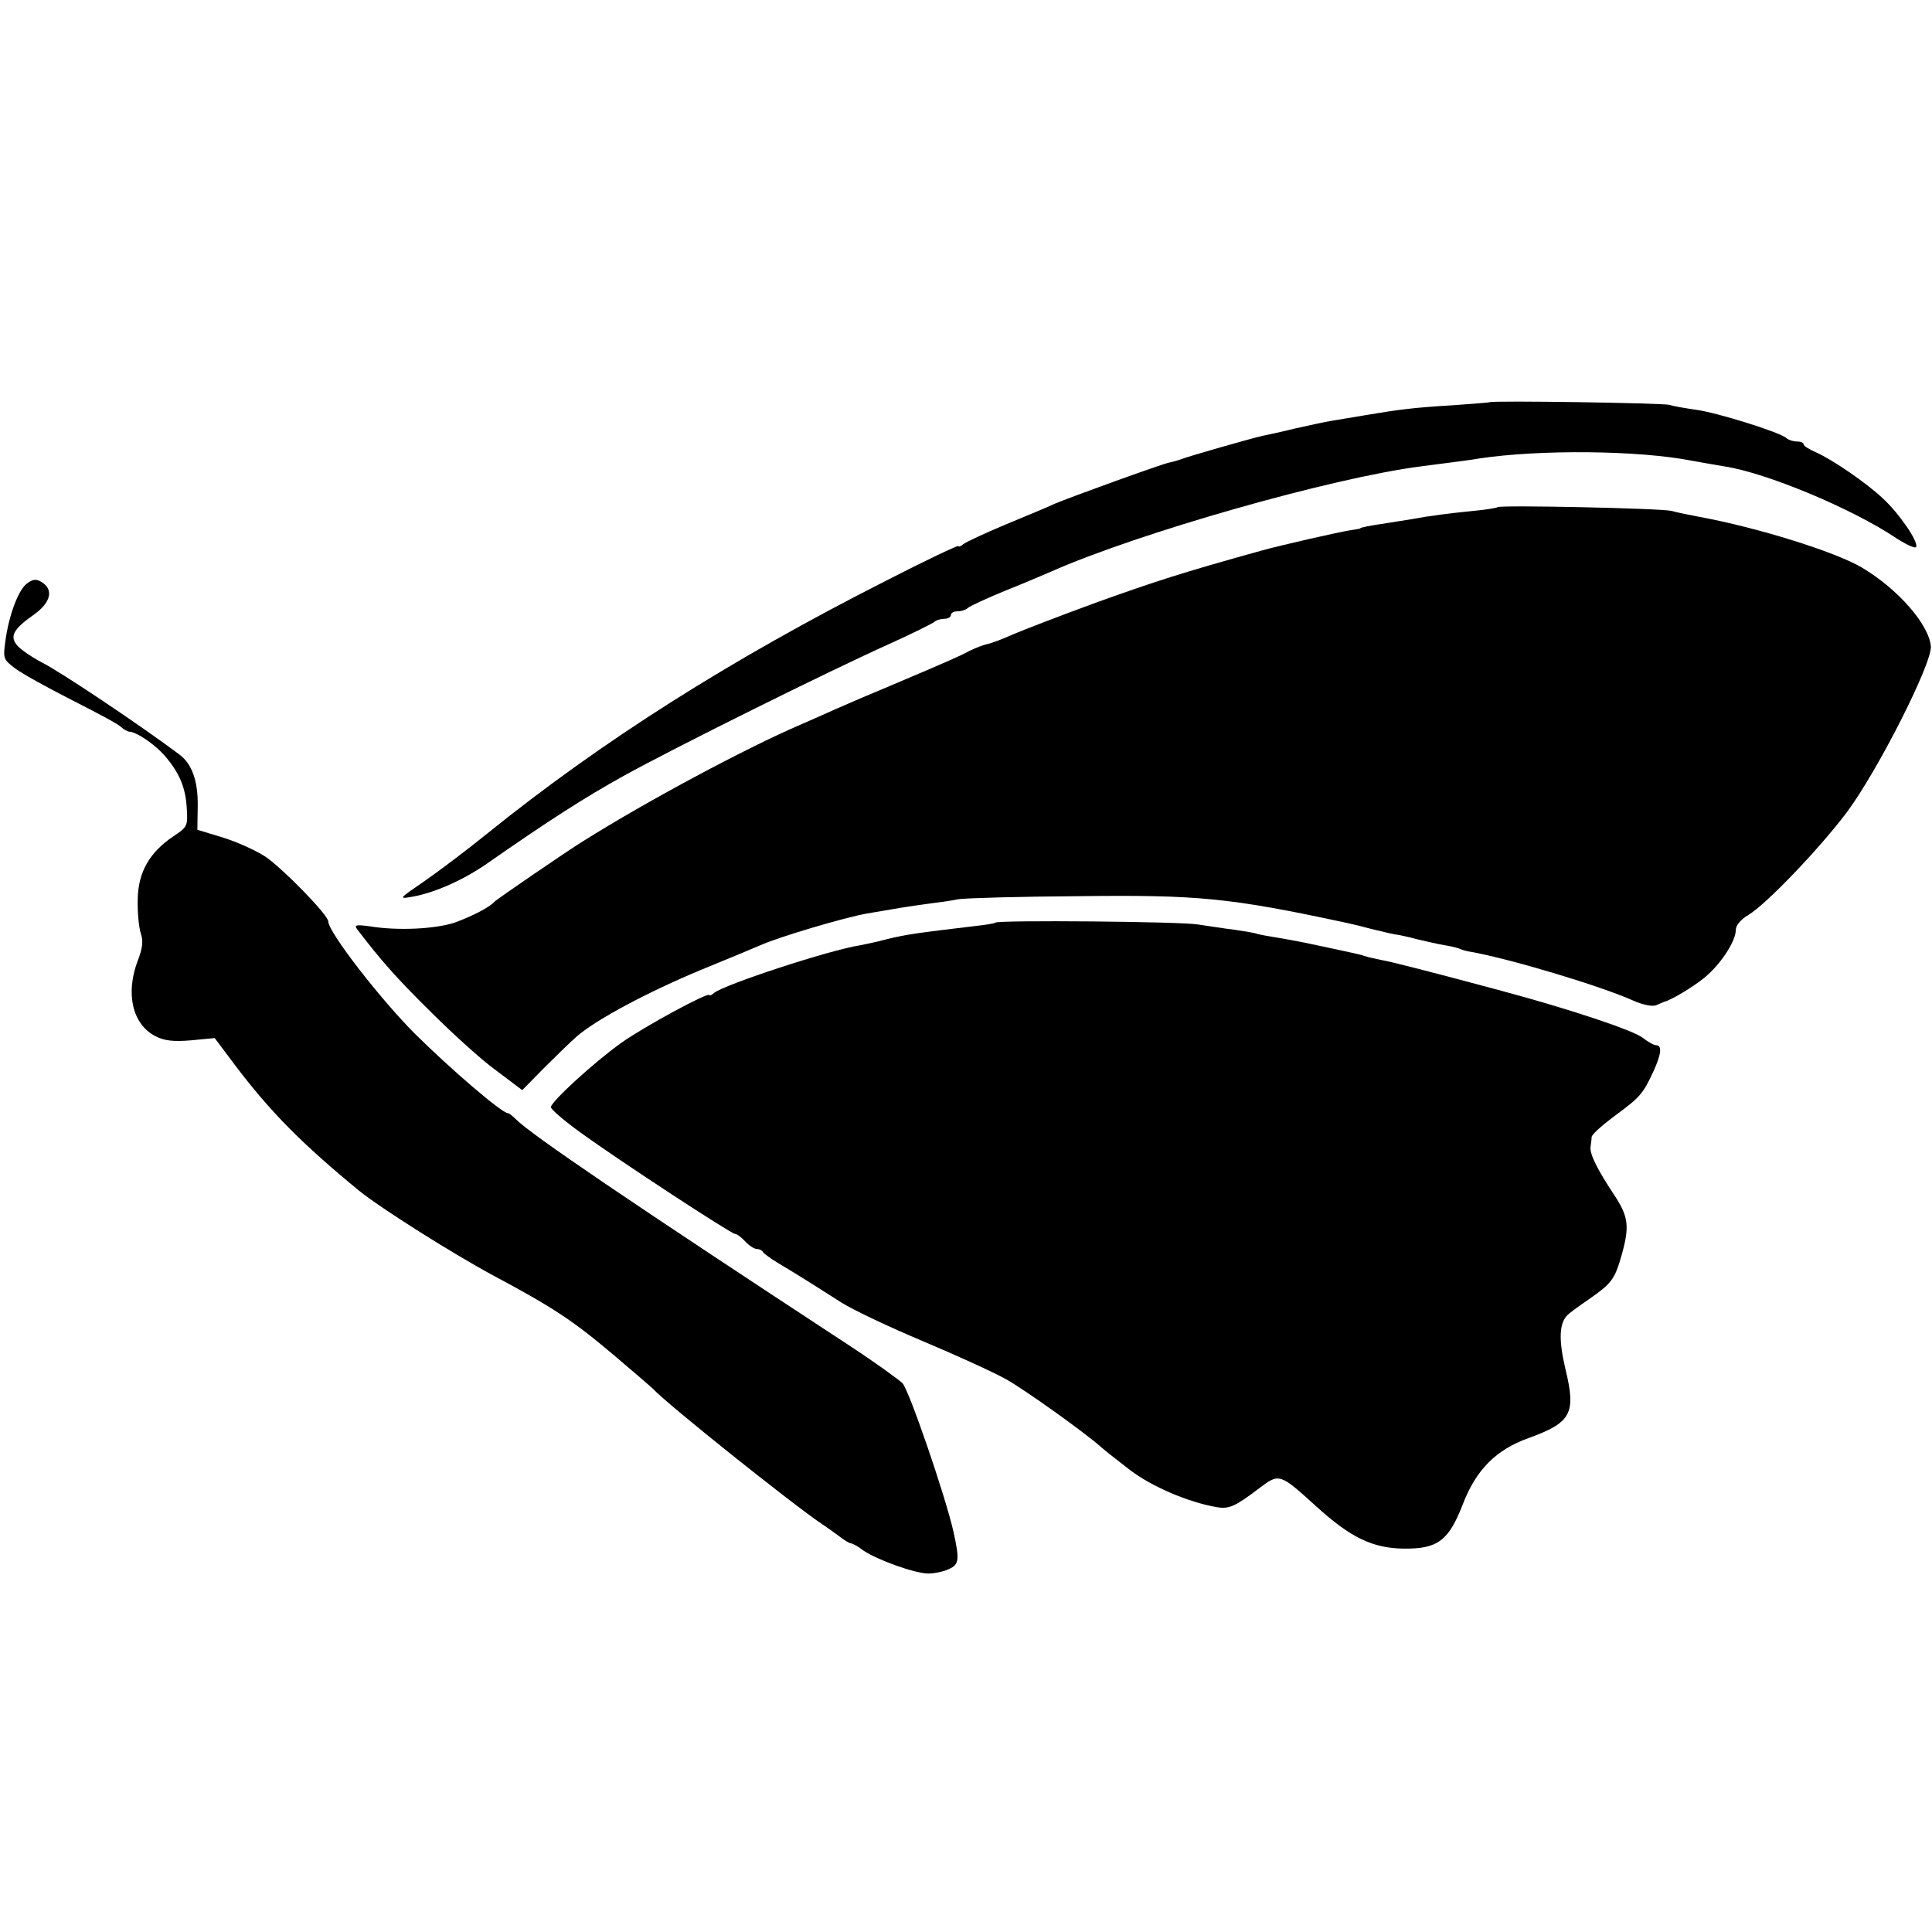
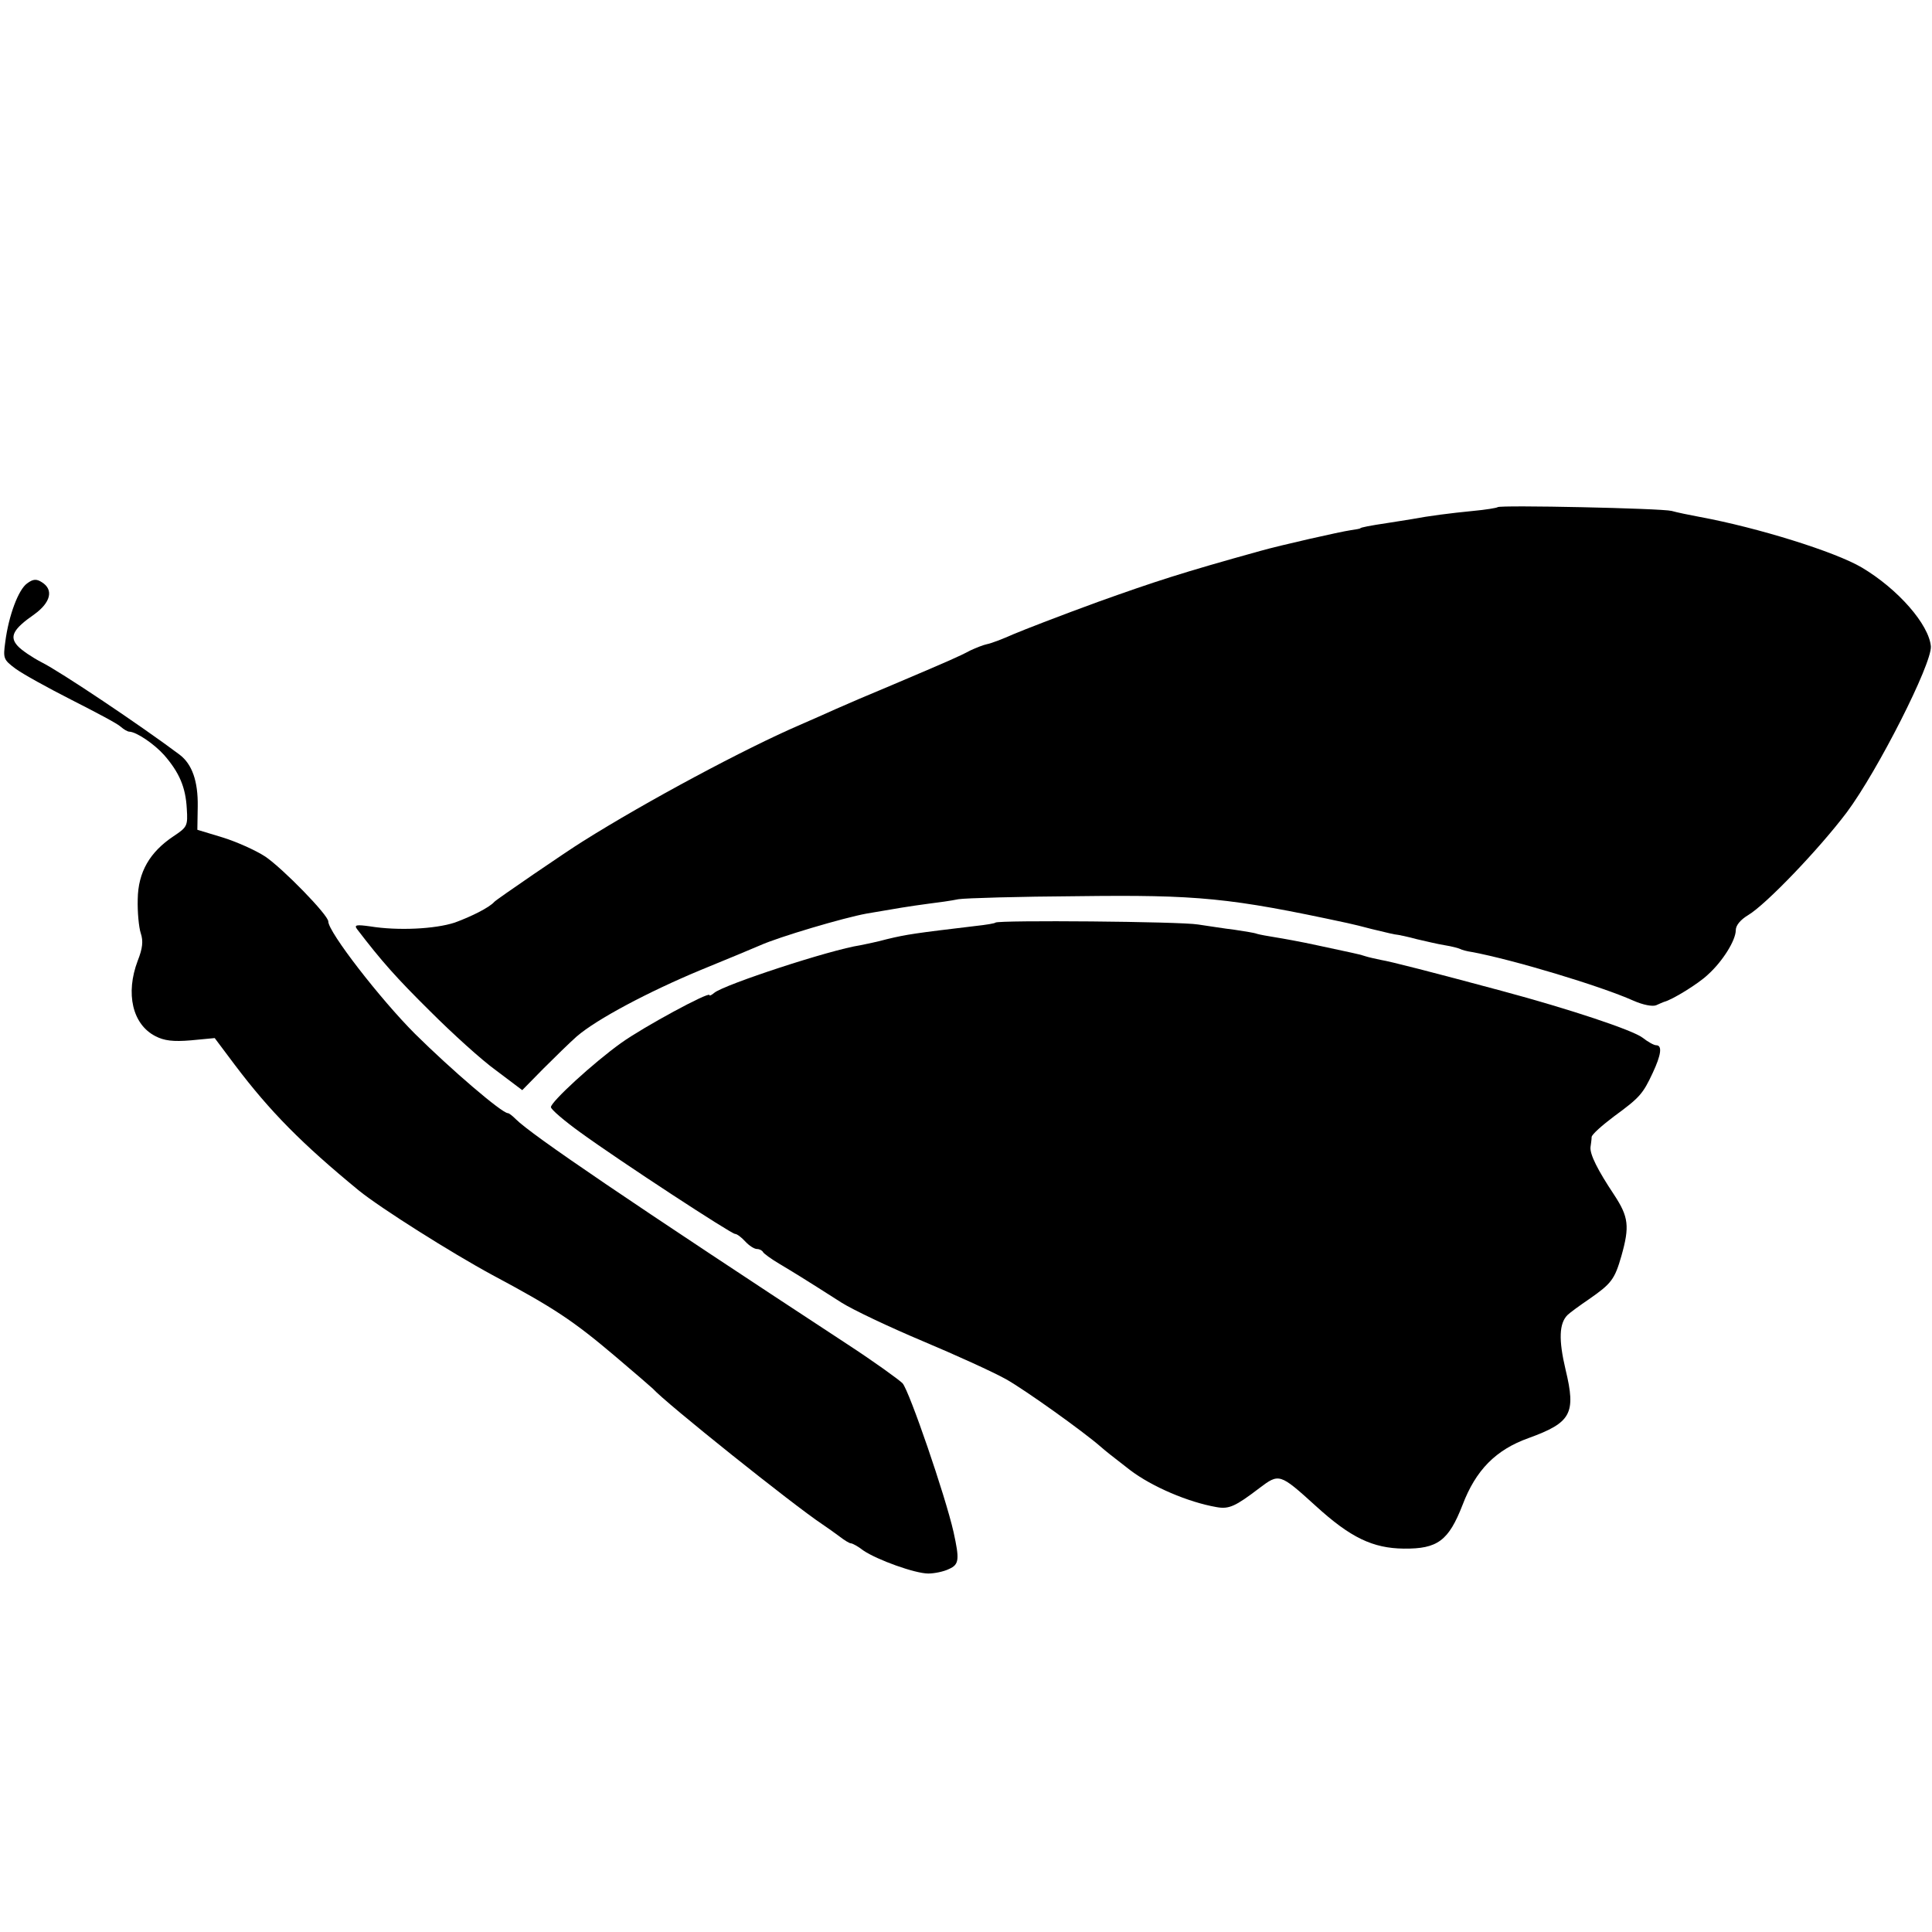
<svg xmlns="http://www.w3.org/2000/svg" version="1.0" width="512pt" height="512pt" viewBox="0 0 512 512" preserveAspectRatio="xMidYMid meet">
  <g transform="translate(0,512) scale(0.1,-0.1)" fill="#000000" stroke="none">
-     <path d="M3947 4054 c-1 -1 -45 -4 -97 -8 -101 -6 -141 -11 -230 -26 -30 -5 -71 -12 -90 -15 -19 -3 -64 -13 -100 -21 -36 -9 -74 -17 -84 -19 -28 -6 -199 -55 -216 -62 -8 -3 -22 -7 -32 -9 -20 -4 -263 -92 -303 -109 -16 -8 -75 -32 -130 -55 -55 -23 -106 -47 -112 -52 -7 -6 -13 -8 -13 -5 0 3 -87 -38 -192 -92 -412 -209 -752 -424 -1058 -671 -52 -42 -126 -98 -165 -125 -70 -48 -70 -48 -30 -41 59 11 133 44 195 87 165 115 257 174 363 233 130 72 540 276 707 351 58 26 109 52 115 56 5 5 17 9 27 9 10 0 18 5 18 10 0 6 8 10 18 10 10 0 22 4 27 9 6 5 51 26 100 46 50 20 104 43 120 50 230 102 741 248 980 279 109 14 132 17 155 21 160 24 421 22 564 -6 28 -5 67 -12 86 -15 111 -17 337 -111 455 -190 28 -18 52 -29 53 -23 6 14 -45 88 -87 127 -44 42 -135 104 -178 123 -18 8 -33 17 -33 21 0 5 -8 8 -18 8 -10 0 -22 4 -28 9 -15 15 -185 68 -239 75 -27 4 -59 9 -70 13 -17 5 -472 12 -478 7z" />
-     <path d="M3969 3776 c-2 -2 -32 -7 -65 -10 -61 -6 -116 -13 -164 -22 -14 -2 -42 -7 -63 -10 -47 -7 -72 -12 -72 -14 0 -1 -11 -3 -25 -5 -28 -4 -187 -40 -240 -55 -209 -58 -279 -81 -430 -135 -96 -35 -197 -74 -225 -86 -27 -12 -58 -24 -69 -26 -10 -2 -30 -10 -45 -17 -30 -16 -53 -26 -206 -91 -60 -25 -128 -54 -150 -64 -22 -10 -65 -29 -95 -42 -144 -62 -406 -202 -576 -309 -42 -26 -229 -154 -234 -160 -13 -15 -61 -39 -105 -55 -52 -17 -150 -22 -224 -10 -36 5 -43 4 -35 -7 65 -85 104 -129 194 -218 58 -58 136 -129 175 -157 l69 -52 56 57 c31 31 70 69 88 85 53 46 191 119 328 176 71 29 143 59 159 66 49 22 221 73 282 84 81 14 111 19 163 26 25 3 61 8 80 12 19 3 161 7 315 8 320 4 404 -4 715 -71 14 -3 43 -10 65 -16 22 -5 49 -12 60 -14 11 -1 38 -7 60 -13 22 -5 55 -13 74 -16 19 -3 37 -8 41 -10 3 -2 17 -6 31 -8 108 -20 341 -90 428 -129 25 -11 50 -16 60 -12 9 4 18 8 21 9 21 5 91 48 116 72 39 35 74 91 74 118 0 13 13 28 33 40 47 28 187 174 261 272 82 110 226 394 223 440 -5 58 -87 152 -183 209 -71 42 -277 106 -429 134 -27 5 -61 12 -75 16 -27 7 -454 16 -461 10z" />
+     <path d="M3969 3776 c-2 -2 -32 -7 -65 -10 -61 -6 -116 -13 -164 -22 -14 -2 -42 -7 -63 -10 -47 -7 -72 -12 -72 -14 0 -1 -11 -3 -25 -5 -28 -4 -187 -40 -240 -55 -209 -58 -279 -81 -430 -135 -96 -35 -197 -74 -225 -86 -27 -12 -58 -24 -69 -26 -10 -2 -30 -10 -45 -17 -30 -16 -53 -26 -206 -91 -60 -25 -128 -54 -150 -64 -22 -10 -65 -29 -95 -42 -144 -62 -406 -202 -576 -309 -42 -26 -229 -154 -234 -160 -13 -15 -61 -39 -105 -55 -52 -17 -150 -22 -224 -10 -36 5 -43 4 -35 -7 65 -85 104 -129 194 -218 58 -58 136 -129 175 -157 l69 -52 56 57 c31 31 70 69 88 85 53 46 191 119 328 176 71 29 143 59 159 66 49 22 221 73 282 84 81 14 111 19 163 26 25 3 61 8 80 12 19 3 161 7 315 8 320 4 404 -4 715 -71 14 -3 43 -10 65 -16 22 -5 49 -12 60 -14 11 -1 38 -7 60 -13 22 -5 55 -13 74 -16 19 -3 37 -8 41 -10 3 -2 17 -6 31 -8 108 -20 341 -90 428 -129 25 -11 50 -16 60 -12 9 4 18 8 21 9 21 5 91 48 116 72 39 35 74 91 74 118 0 13 13 28 33 40 47 28 187 174 261 272 82 110 226 394 223 440 -5 58 -87 152 -183 209 -71 42 -277 106 -429 134 -27 5 -61 12 -75 16 -27 7 -454 16 -461 10" />
    <path d="M72 3574 c-23 -16 -49 -85 -58 -155 -6 -44 -5 -47 27 -71 19 -14 86 -51 149 -83 63 -32 122 -63 130 -71 8 -7 18 -13 23 -13 19 -1 65 -32 92 -62 40 -46 57 -85 60 -142 3 -46 1 -49 -35 -73 -63 -42 -94 -95 -95 -167 -1 -34 3 -75 8 -90 7 -21 5 -40 -8 -73 -33 -87 -14 -169 47 -200 23 -12 47 -15 94 -11 l63 6 54 -72 c93 -123 177 -208 328 -332 58 -47 245 -165 354 -224 163 -87 214 -121 325 -215 52 -44 97 -83 100 -86 34 -38 373 -309 450 -360 12 -8 33 -23 45 -32 13 -10 26 -18 30 -18 4 0 19 -8 33 -19 37 -25 137 -61 172 -61 16 0 41 5 55 12 27 12 28 25 12 98 -22 97 -117 373 -135 394 -10 10 -75 57 -147 104 -575 377 -836 554 -878 596 -9 9 -18 16 -21 16 -16 0 -151 116 -246 210 -92 92 -230 270 -230 298 0 17 -120 140 -167 172 -26 17 -78 40 -114 51 l-66 20 1 62 c1 67 -15 112 -48 137 -104 78 -316 220 -366 245 -25 13 -53 32 -63 43 -23 25 -12 45 44 84 43 31 52 65 20 85 -14 9 -23 9 -39 -3z" />
    <path d="M2638 2675 c-1 -2 -25 -6 -53 -9 -159 -19 -181 -22 -235 -35 -25 -7 -56 -13 -70 -16 -80 -12 -360 -104 -387 -126 -7 -6 -13 -9 -13 -6 0 10 -174 -84 -234 -127 -74 -53 -186 -156 -186 -170 0 -6 35 -36 78 -67 106 -77 400 -269 410 -269 5 0 17 -9 27 -20 10 -11 24 -20 31 -20 7 0 14 -4 16 -8 2 -4 21 -18 43 -31 40 -24 60 -36 165 -103 30 -19 127 -65 215 -102 88 -37 187 -82 221 -101 50 -28 204 -138 251 -179 15 -13 25 -21 78 -62 58 -44 154 -85 229 -98 33 -6 50 2 113 50 53 40 54 40 150 -47 92 -84 151 -112 233 -113 90 -1 119 21 156 116 35 92 88 146 175 177 113 41 126 65 98 181 -19 80 -17 123 5 145 6 6 32 25 57 42 59 41 68 52 86 115 22 78 19 103 -19 161 -44 66 -65 108 -63 127 1 8 3 20 3 27 1 7 28 31 60 55 67 49 76 59 102 115 22 47 26 73 9 73 -6 0 -22 9 -36 20 -26 20 -194 76 -373 124 -186 50 -295 78 -320 82 -14 3 -33 7 -42 10 -9 3 -25 7 -35 9 -10 2 -52 11 -93 20 -41 9 -91 18 -110 21 -19 3 -41 7 -48 9 -7 3 -34 7 -60 11 -26 3 -69 10 -97 14 -47 8 -529 12 -537 5z" />
  </g>
</svg>